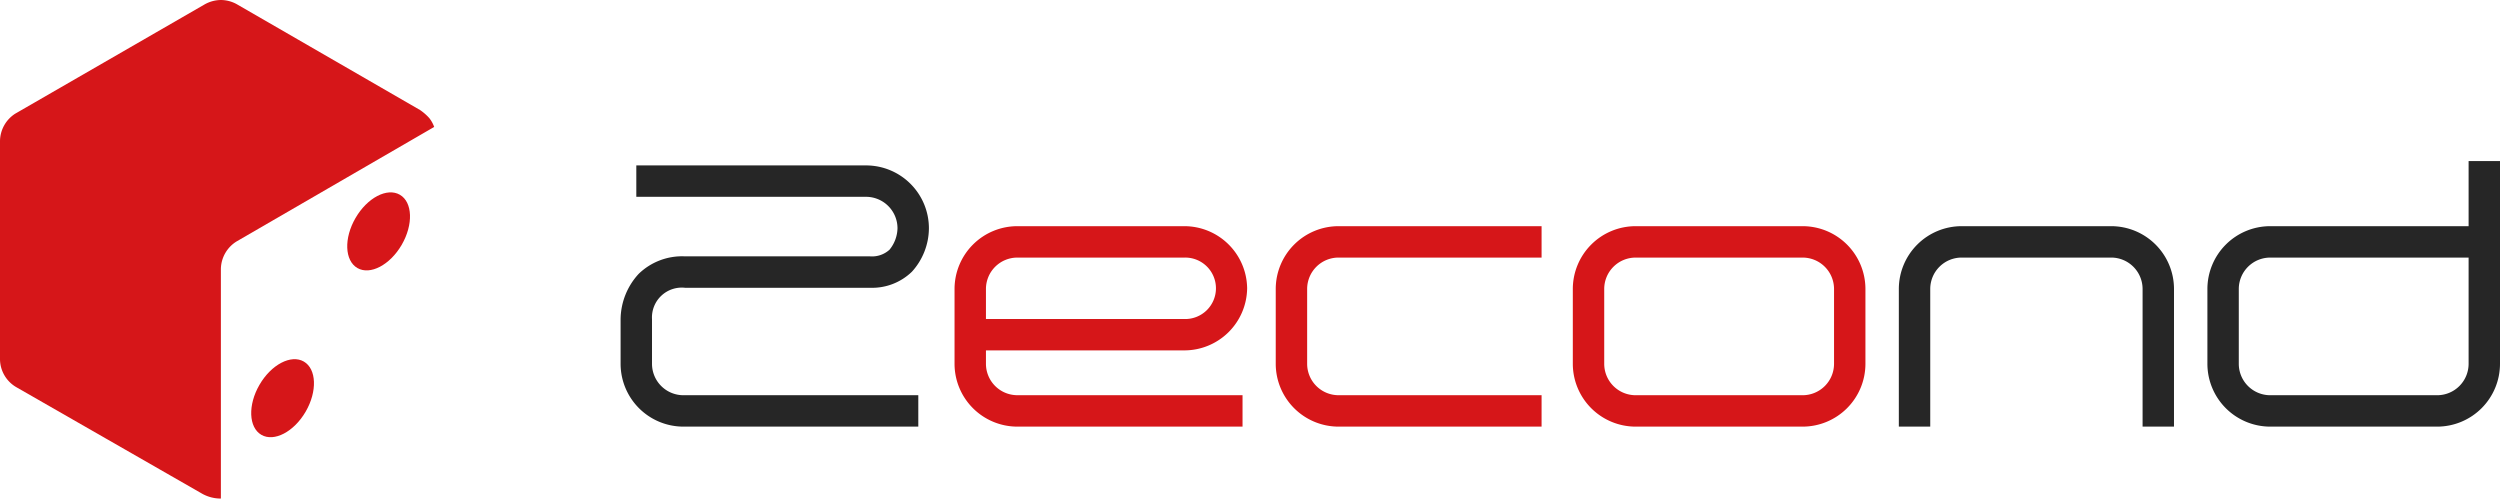
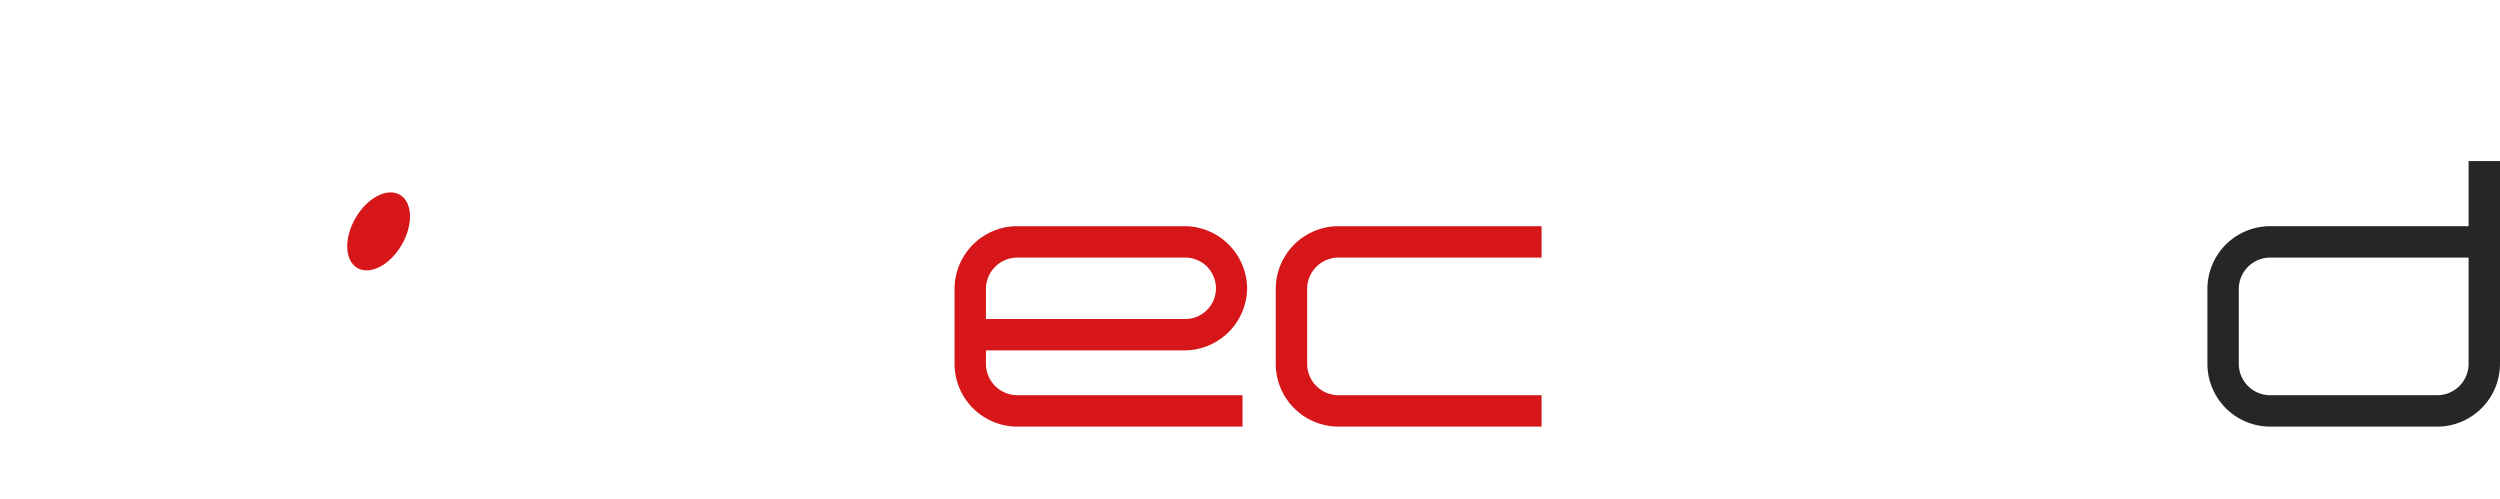
<svg xmlns="http://www.w3.org/2000/svg" viewBox="0 0 203.139 40.51">
  <title>アセット 1</title>
  <g id="レイヤー_2" data-name="レイヤー 2">
    <g id="No.">
-       <path d="M34.877,9.59a2.496,2.496,0,0,1,.402.725L19.248,19.604a2.678,2.678,0,0,0-1.3,2.262V40.51a3.077,3.077,0,0,1-1.496-.379c-.717-.41-15.118-8.666-15.118-8.666A2.653,2.653,0,0,1,0,29.186V11.461A2.675,2.675,0,0,1,1.242,9.234L16.612.367A2.738,2.738,0,0,1,17.948,0a2.702,2.702,0,0,1,1.323.359L34.131,8.94A4.158,4.158,0,0,1,34.877,9.59Z" style="fill:#d61619" />
      <path d="M32.642,19.891c-.953,1.643-2.567,2.488-3.603,1.887-1.037-.602-1.105-2.422-.151-4.064.954-1.645,2.567-2.49,3.604-1.889S33.595,18.246,32.642,19.891Z" style="fill:#d61619" />
-       <path d="M24.839,33.445c-.953,1.643-2.568,2.488-3.603,1.887-1.037-.602-1.105-2.422-.152-4.064.953-1.645,2.567-2.49,3.604-1.889C25.724,29.98,25.792,31.801,24.839,33.445Z" style="fill:#d61619" />
-       <path d="M74.617,34.666H55.53a5.11,5.11,0,0,1-5.103-5.104V25.934A5.512,5.512,0,0,1,51.899,22.25a5.069,5.069,0,0,1,3.756-1.42h15.042a2.105,2.105,0,0,0,1.582-.541,2.855,2.855,0,0,0,.648-1.725,2.56,2.56,0,0,0-2.552-2.572H51.704V13.441H70.376a5.108,5.108,0,0,1,5.103,5.102,5.287,5.287,0,0,1-1.381,3.535,4.636,4.636,0,0,1-3.4,1.305H55.655a2.423,2.423,0,0,0-2.676,2.547v3.633a2.554,2.554,0,0,0,2.551,2.551h19.087Z" style="fill:#262626" />
      <path d="M100.963,34.666H82.665a5.11,5.11,0,0,1-5.103-5.104v-6.082a5.108,5.108,0,0,1,5.103-5.102H96.235a5.107,5.107,0,0,1,5.101,4.992h.002l-.002.109a5.107,5.107,0,0,1-5.101,4.992H80.114v1.09a2.553,2.553,0,0,0,2.551,2.551h18.298ZM80.114,25.922H96.235a2.497,2.497,0,1,0,0-4.992H82.665a2.553,2.553,0,0,0-2.551,2.551Z" style="fill:#d61619" />
      <path d="M125.262,34.666H108.764a5.11,5.11,0,0,1-5.103-5.104v-6.082a5.108,5.108,0,0,1,5.103-5.102h16.498v2.551H108.764a2.554,2.554,0,0,0-2.551,2.551v6.082a2.554,2.554,0,0,0,2.551,2.551h16.498Z" style="fill:#d61619" />
      <path d="M198.037,34.666H184.467a5.11,5.11,0,0,1-5.103-5.104v-6.082a5.108,5.108,0,0,1,5.103-5.102h16.121V13.086h2.551V29.562A5.11,5.11,0,0,1,198.037,34.666ZM184.467,20.93a2.555,2.555,0,0,0-2.553,2.551v6.082a2.554,2.554,0,0,0,2.553,2.551h13.57a2.554,2.554,0,0,0,2.551-2.551V20.93Z" style="fill:#262626" />
-       <path d="M146.474,34.666H132.903a5.11,5.11,0,0,1-5.103-5.104v-6.082a5.108,5.108,0,0,1,5.103-5.102H146.474a5.108,5.108,0,0,1,5.103,5.102v6.082A5.11,5.11,0,0,1,146.474,34.666ZM132.903,20.93a2.553,2.553,0,0,0-2.551,2.551v6.082a2.553,2.553,0,0,0,2.551,2.551H146.474a2.554,2.554,0,0,0,2.552-2.551v-6.082a2.554,2.554,0,0,0-2.552-2.551Z" style="fill:#d61619" />
-       <path d="M176.649,34.666h-2.552V23.48a2.554,2.554,0,0,0-2.551-2.551H159.394a2.553,2.553,0,0,0-2.551,2.551V34.666H154.291V23.48a5.108,5.108,0,0,1,5.104-5.102h12.152a5.108,5.108,0,0,1,5.103,5.102Z" style="fill:#262626" />
    </g>
  </g>
</svg>